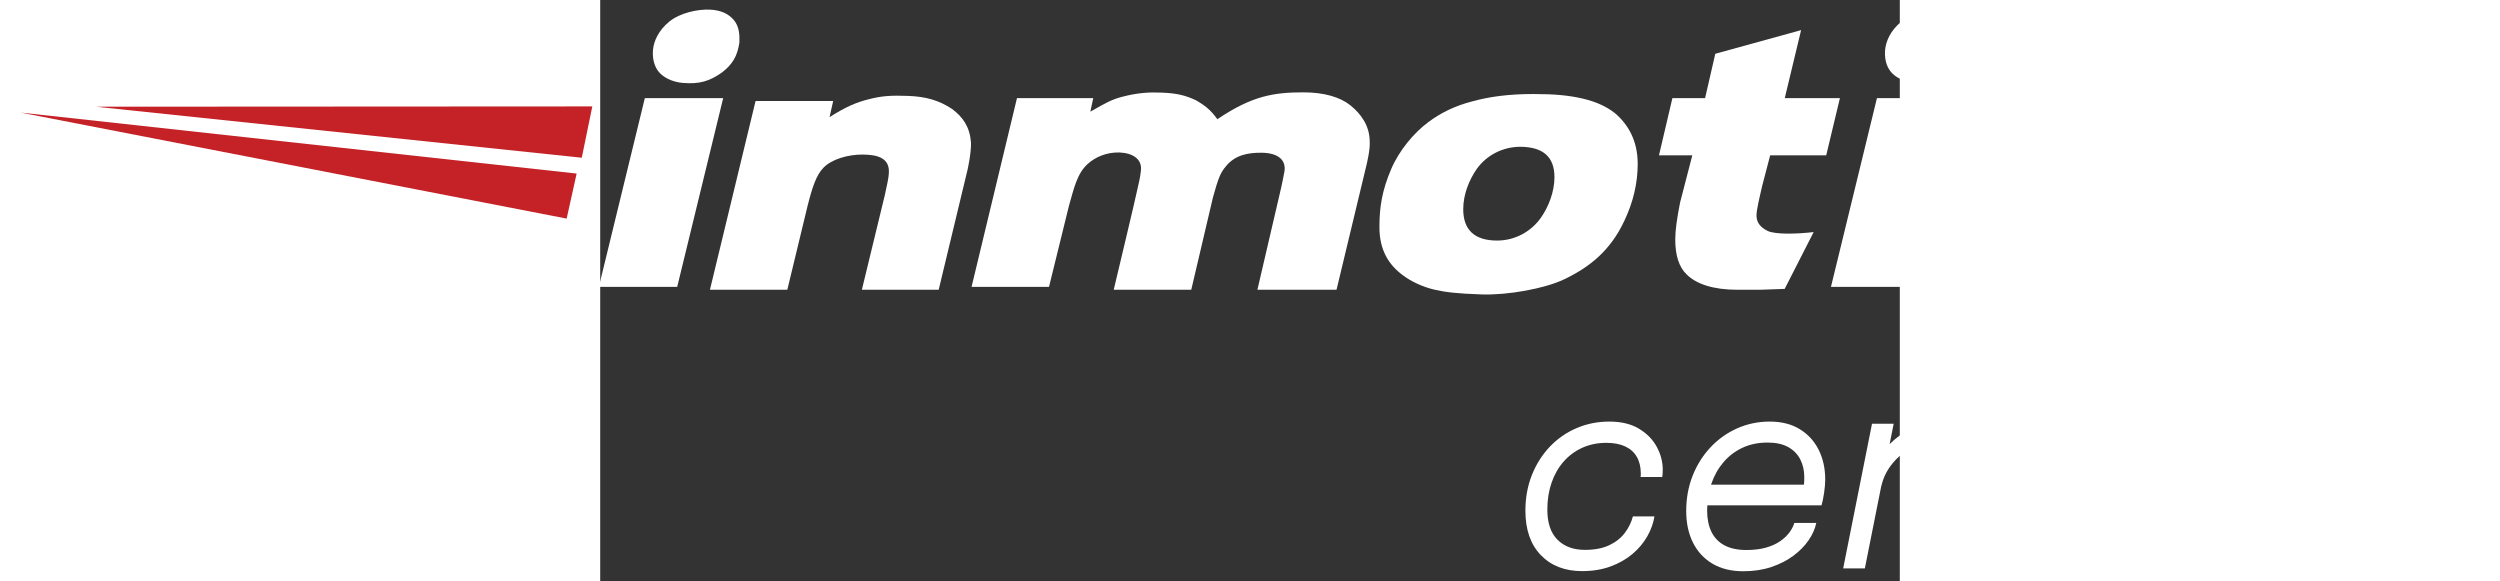
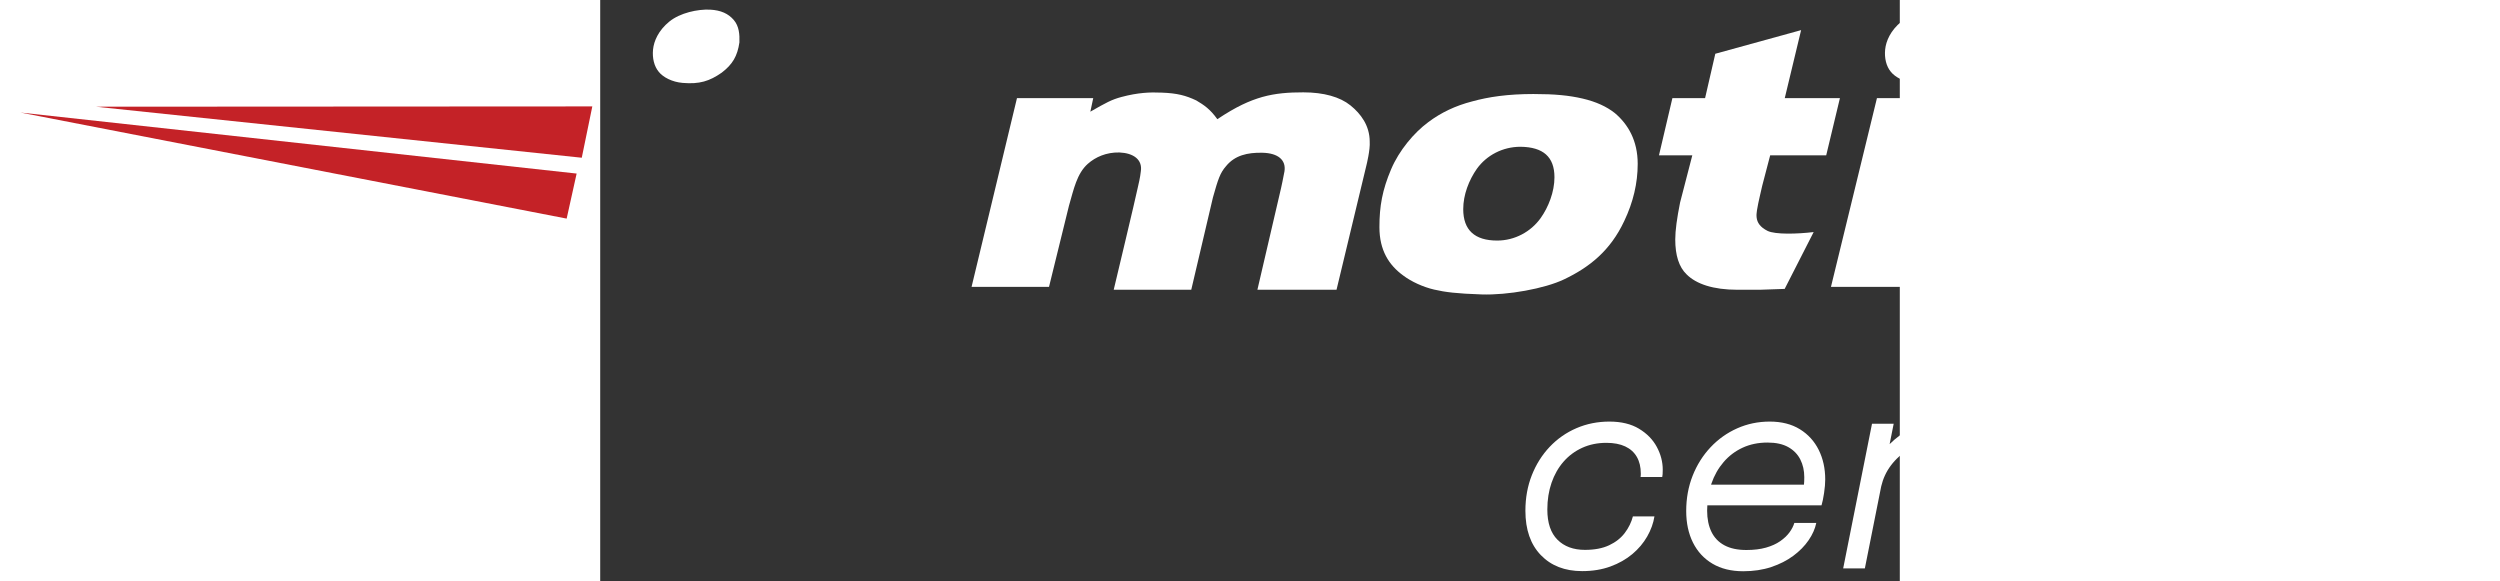
<svg xmlns="http://www.w3.org/2000/svg" id="a" data-name="Layer 1" width="860" height="200" viewBox="255 413 570 255">
  <rect x="255" y="413" width="570" height="255" fill="#333333" stroke="none" />
  <g>
    <path fill="#ffffff" d="M781.715,426.21l-7.168,29.826h24.194l-6.016,25.09h-24.573s-3.49,13.338-3.49,13.338c-.748,3.366-1.371,5.859-1.745,7.728-.623,3.989-2.618,8.726,4.114,12.091,3.366,1.62,12.964,1.371,20.194,.499l-12.715,24.93-10.845,.374h-9.972c-10.471,0-17.95-2.493-22.188-6.731-3.366-3.241-4.986-8.352-4.986-15.332,0-3.989,.748-9.349,2.119-16.205l5.36-20.692h-14.621s5.888-25.09,5.888-25.09h14.337l4.48-19.457,37.635-10.369Z" />
    <path fill="#ffffff" d="M664.406,454.239c9.378,0,15.629,.625,21.506,2.001,5.877,1.375,10.503,3.501,14.129,6.377,5.752,4.876,10.003,12.003,10.003,22.256,0,8.502-2.001,16.88-5.877,25.007-6.127,13.129-15.379,20.381-26.382,25.632-8.627,4.126-24.882,7.002-36.135,6.627-11.128-.375-16.005-1-20.881-2.126-4.876-1.125-10.003-3.501-13.504-6.127-6.377-4.626-10.503-11.128-10.503-21.256,0-9.128,1.25-16.255,5.126-25.382,3.501-8.252,10.003-16.005,16.255-20.631,5.627-4.251,12.003-7.252,19.255-9.128,7.252-2.001,15.629-3.251,27.008-3.251Zm-5.752,23.132c-7.877,0-14.879,3.751-19.13,9.628-3.501,5.001-6.002,11.378-6.002,17.755,0,9.128,5.001,13.754,14.879,13.754,7.752,0,14.754-3.876,19.005-9.753,3.501-4.876,6.127-11.628,6.127-18.005,0-9.003-5.002-13.254-14.879-13.379Z" />
    <g>
-       <path fill="#ffffff" d="M308.939,456.036l-20.17,82.796h-34.363l20.17-82.796h34.363Z" />
      <path fill="#ffffff" d="M303.178,417.228c4.751,.25,8.002,1.75,10.378,4.501,2.376,2.751,2.626,6.377,2.501,9.878-.875,6.002-3.001,9.628-7.752,13.254-5.377,3.751-9.753,5.126-17.13,4.501-4.626-.375-8.627-2.501-10.503-4.876-2.001-2.376-2.876-6.002-2.501-9.753,.375-3.751,2.376-8.377,7.127-12.253,4.751-3.876,12.504-5.502,17.88-5.252Z" />
    </g>
-     <path fill="#ffffff" d="M357.208,457.166l-1.616,7.21c7.21-4.6,12.059-6.589,17.156-7.832,5.594-1.492,9.945-1.74,16.907-1.492,8.454,.249,14.172,2.113,19.642,5.719,4.848,3.605,7.832,7.956,8.329,14.794,.124,4.724-1.492,11.81-1.492,11.81l-12.68,52.711h-33.69l10.07-41.522c.995-4.724,1.616-7.21,1.74-9.324,.622-6.713-4.475-8.454-11.686-8.454-6.092,0-13.426,1.989-17.032,5.843-2.984,3.108-4.724,7.956-6.962,16.907l-8.827,36.549h-33.939l20.015-82.796h34.063v-.124h0Z" />
    <polygon points="33.727 459.8 251.539 459.675 246.912 482.181 33.727 459.8" fill="#c42227" />
    <polygon points=".717 462.366 244.662 489.124 240.285 508.879 .717 462.366" fill="#c42227" />
    <path fill="#ffffff" d="M437.799,456.036h33.443l-1.266,5.949c6.835-3.924,9.367-5.316,13.671-6.456,7.089-1.899,12.405-2.152,17.721-1.899,6.709,.253,10.506,1.266,15.063,3.418,3.418,2.025,6.076,3.797,9.24,8.228,8.354-5.57,14.051-8.101,19.747-9.747,5.949-1.646,11.519-2.025,17.975-2.025,8.987,0,16.076,2.025,20.633,5.696,4.557,3.671,8.481,8.861,8.481,15.949,.253,3.544-1.392,10.127-1.392,10.127l-13.164,54.81h-34.704l10.378-44.586s1.125-5.126,1.5-7.377c.75-5.001-2.876-8.002-9.753-8.127-6.502-.125-12.003,1.125-15.88,5.877-2.626,3.001-3.501,5.752-5.752,13.754l-9.503,40.46h-34.01s9.878-41.335,10.503-44.586c.375-1.625,1.125-4.751,1.375-7.252,.875-5.252-3.251-8.127-9.378-8.377-5.752-.125-10.503,2.001-13.879,5.001-4.751,4.251-6.127,11.003-8.252,18.38l-8.752,35.579h-33.967l19.921-82.796Z" />
    <path fill="#ffffff" d="M1019.575,457.166l-1.616,7.21c7.21-4.6,12.059-6.589,17.156-7.832,5.594-1.492,9.945-1.74,16.907-1.492,8.454,.249,14.172,2.113,19.642,5.719,4.848,3.605,7.832,7.956,8.329,14.794,.124,4.724-1.492,11.81-1.492,11.81l-12.68,52.711h-33.815l10.07-41.522c.995-4.724,1.616-7.21,1.74-9.324,.622-6.713-4.6-8.454-11.686-8.454-6.092,0-13.426,1.989-17.032,5.843-2.984,3.108-4.724,7.956-6.962,16.907l-8.827,36.549h-33.566l20.015-82.796h33.815v-.124h0Z" />
    <g>
      <path fill="#ffffff" d="M849.342,456.036l-20.17,82.796h-34.363l20.17-82.796h34.363Z" />
      <path fill="#ffffff" d="M843.582,417.228c4.751,.25,8.002,1.75,10.378,4.501,2.376,2.751,2.626,6.377,2.501,9.878-.875,6.002-3.001,9.628-7.752,13.254-5.377,3.751-9.753,5.126-17.13,4.501-4.626-.375-8.627-2.501-10.503-4.876-2.001-2.376-2.876-6.002-2.501-9.753,.375-3.751,2.376-8.377,7.127-12.253,4.751-4.001,12.504-5.502,17.88-5.252Z" />
    </g>
    <path fill="#ffffff" d="M918.603,453.989c9.378,0,15.629,.625,21.506,2.001,5.877,1.375,10.503,3.501,14.129,6.377,5.752,4.876,10.003,12.003,10.003,22.256,0,8.502-2.001,16.88-5.877,25.007-6.127,13.129-15.379,20.381-26.382,25.632-8.627,4.126-24.882,7.002-36.135,6.627-11.128-.375-16.005-1-20.881-2.126-4.876-1.125-10.003-3.501-13.504-6.127-6.377-4.626-10.503-11.128-10.503-21.256,0-9.128,1.25-16.255,5.126-25.382,3.501-8.252,10.003-16.005,16.255-20.631,5.627-4.251,12.003-7.252,19.256-9.128,7.252-1.876,15.505-3.126,27.008-3.251Zm-5.877,23.257c-7.877,0-14.879,3.751-19.13,9.628-3.501,5.001-6.002,11.378-6.002,17.755,0,9.128,5.001,13.754,14.879,13.754,7.752,0,14.754-3.876,19.005-9.753,3.501-4.876,6.127-11.628,6.127-18.005,0-9.128-5.002-13.254-14.879-13.379Z" />
  </g>
  <g>
    <path fill="#ffffff" d="M710.626,601.042c-3.467-2.09-7.793-3.135-12.976-3.135s-10.011,.967-14.486,2.897c-4.474,1.932-8.381,4.659-11.718,8.183-3.337,3.524-5.948,7.665-7.83,12.424-1.883,4.759-2.824,9.964-2.824,15.618,0,8.283,2.255,14.764,6.767,19.443,4.512,4.678,10.552,7.019,18.122,7.019,4.586,0,8.724-.678,12.416-2.032,3.691-1.354,6.889-3.167,9.593-5.434,2.703-2.27,4.875-4.839,6.516-7.707,1.641-2.865,2.704-5.813,3.188-8.839h-9.453c-.671,2.588-1.855,5.009-3.551,7.257-1.698,2.251-3.98,4.051-6.851,5.405-2.872,1.354-6.414,2.032-10.627,2.032-5.072,0-9.088-1.485-12.053-4.45-2.964-2.968-4.447-7.376-4.447-13.231,0-4.26,.616-8.173,1.846-11.736,1.23-3.563,2.982-6.649,5.257-9.257,2.275-2.608,5.007-4.64,8.194-6.093,3.188-1.453,6.72-2.18,10.598-2.18,3.282,0,6.041,.527,8.278,1.582,2.237,1.055,3.934,2.588,5.09,4.601,1.155,2.01,1.734,4.448,1.734,7.315,0,.28-.01,.549-.028,.807-.019,.26-.048,.489-.084,.688h9.508c.074-.318,.13-.736,.168-1.256,.036-.515,.056-1.174,.056-1.971,0-3.422-.867-6.749-2.601-9.974-1.734-3.225-4.334-5.884-7.803-7.974Z" />
    <path fill="#ffffff" d="M781.155,601.251c-3.617-2.229-8.017-3.344-13.2-3.344-5.071,0-9.825,.987-14.261,2.958-4.438,1.971-8.334,4.739-11.69,8.302-3.356,3.563-5.976,7.724-7.858,12.482-1.883,4.759-2.824,9.926-2.824,15.501,0,5.254,.988,9.865,2.964,13.826,1.975,3.962,4.828,7.048,8.557,9.257,3.728,2.209,8.221,3.315,13.48,3.315,4.511,0,8.613-.617,12.304-1.852,3.691-1.232,6.916-2.875,9.676-4.926,2.759-2.051,4.997-4.331,6.713-6.839,1.715-2.508,2.833-5.038,3.356-7.585h-9.62c-.411,1.393-1.129,2.788-2.154,4.18-1.025,1.395-2.386,2.678-4.083,3.852-1.697,1.176-3.766,2.112-6.208,2.807-2.442,.698-5.304,1.045-8.584,1.045-3.879,0-7.095-.685-9.648-2.061-2.555-1.373-4.456-3.354-5.706-5.942-1.249-2.588-1.873-5.675-1.873-9.257,0-.792,.044-1.561,.087-2.331h50.082c.41-1.351,.783-3.155,1.119-5.405,.336-2.248,.503-4.229,.503-5.942,0-4.817-.95-9.138-2.852-12.961-1.901-3.823-4.662-6.849-8.278-9.08Zm-38.788,23.893c1.249-3.624,3.039-6.788,5.37-9.498,2.329-2.707,5.117-4.807,8.361-6.302,3.244-1.492,6.88-2.238,10.907-2.238,3.691,0,6.72,.666,9.088,2,2.367,1.334,4.129,3.147,5.286,5.434,1.155,2.292,1.734,4.868,1.734,7.736,0,1.364-.051,2.448-.146,3.286h-40.723c.045-.137,.076-.282,.123-.418Z" />
    <path fill="#ffffff" d="M855.989,602.296c-3.393-2.926-7.98-4.389-13.76-4.389-3.393,0-6.767,.698-10.123,2.09-3.356,1.395-6.479,3.315-9.368,5.765-.765,.647-1.495,1.327-2.199,2.03l1.78-8.93h-9.508l-12.64,63.432h9.508l7.168-35.974c.785-3.352,2.181-6.41,4.241-9.15,2.2-2.926,4.828-5.257,7.886-6.99,3.058-1.73,6.171-2.598,9.341-2.598,4.25,0,7.429,.938,9.536,2.807,2.106,1.874,3.16,4.421,3.16,7.646,0,1.633-.178,3.495-.531,5.585-.355,2.09-.885,4.849-1.594,8.273l-6.207,30.401h9.507l6.097-29.446c.894-4.26,1.584-7.814,2.07-10.662,.484-2.846,.727-5.364,.727-7.556,0-5.293-1.698-9.405-5.09-12.334Z" />
    <path fill="#ffffff" d="M890.161,638.582l6.153-30.759h18.568l1.79-8.961h-18.568l4.139-21.023h-9.564l-2.741,13.975c-.298,1.553-.578,2.807-.839,3.765-.262,.955-.578,1.662-.95,2.119-.373,.459-.896,.768-1.567,.926-.671,.16-1.603,.238-2.796,.238h-9.733l-1.79,8.961h14.487l-6.824,34.045c-.447,2.19-.82,4.141-1.119,5.852-.299,1.713-.447,3.247-.447,4.601,0,2.231,.354,4.061,1.063,5.495,.708,1.434,1.668,2.549,2.88,3.344,1.212,.797,2.564,1.344,4.056,1.643,1.491,.299,3.02,.447,4.586,.447,1.417,0,2.619-.109,3.607-.328,.988-.219,1.837-.447,2.545-.688l1.734-8.839c-.523,.199-1.38,.399-2.573,.598-1.195,.199-2.332,.299-3.413,.299-1.603,0-2.731-.428-3.383-1.286-.653-.855-.98-2.08-.98-3.672,0-1.113,.158-2.547,.476-4.299,.316-1.752,.718-3.903,1.203-6.453Z" />
    <path fill="#ffffff" d="M955.152,597.907c-3.208,0-6.134,.547-8.781,1.643-2.648,1.096-4.997,2.569-7.047,4.421-.914,.824-1.752,1.699-2.537,2.611l1.53-7.72h-9.508l-12.64,63.432h9.508l6.935-34.703c.447-2.27,1.146-4.557,2.097-6.868,.951-2.309,2.2-4.45,3.747-6.421,1.548-1.971,3.458-3.553,5.733-4.749,2.275-1.193,4.959-1.791,8.054-1.791,2.088,0,3.664,.219,4.726,.656,1.063,.44,1.743,.797,2.043,1.077l4.474-9.974c-.299-.241-1.166-.569-2.601-.987-1.436-.418-3.347-.627-5.733-.627Z" />
-     <path fill="#ffffff" d="M1017.237,607.311c-.01-.019-.019-.039-.029-.057-1.772-3.125-4.205-5.463-7.299-7.016-3.096-1.553-6.637-2.331-10.627-2.331-5.146,0-9.892,1.006-14.235,3.016-4.343,2.012-8.11,4.819-11.297,8.421-3.188,3.604-5.669,7.816-7.439,12.633-1.772,4.819-2.657,10.054-2.657,15.71,0,5.894,1.071,10.749,3.216,14.572,2.144,3.823,5.006,6.652,8.586,8.482,3.58,1.83,7.532,2.749,11.857,2.749,4.661,0,9.107-1.048,13.34-3.138,2.545-1.257,4.891-2.914,7.046-4.957l-1.369,6.899h9.564l12.584-63.432h-9.564l-1.676,8.449Zm-10.013,37.842c-2.312,2.984-5.006,5.254-8.081,6.807-3.077,1.553-6.237,2.331-9.481,2.331-3.058,0-5.789-.608-8.193-1.823-2.406-1.213-4.307-3.116-5.705-5.704-1.399-2.588-2.097-5.933-2.097-10.035,0-4.18,.568-8.071,1.706-11.675,1.137-3.604,2.797-6.749,4.978-9.437,2.181-2.688,4.837-4.778,7.97-6.273,3.131-1.492,6.711-2.238,10.738-2.238,2.759,0,5.266,.557,7.523,1.672,2.255,1.116,4.045,2.768,5.37,4.958,1.322,2.19,1.984,4.878,1.984,8.061,0,.717-.056,1.655-.167,2.809-.015,.153-.032,.291-.048,.436l-2.035,10.257c-.864,3.801-2.331,7.102-4.461,9.854Z" />
    <polygon fill="#ffffff" points="1051.52 568.939 1032.95 662.295 1042.403 662.295 1060.972 568.939 1051.52 568.939" />
  </g>
</svg>